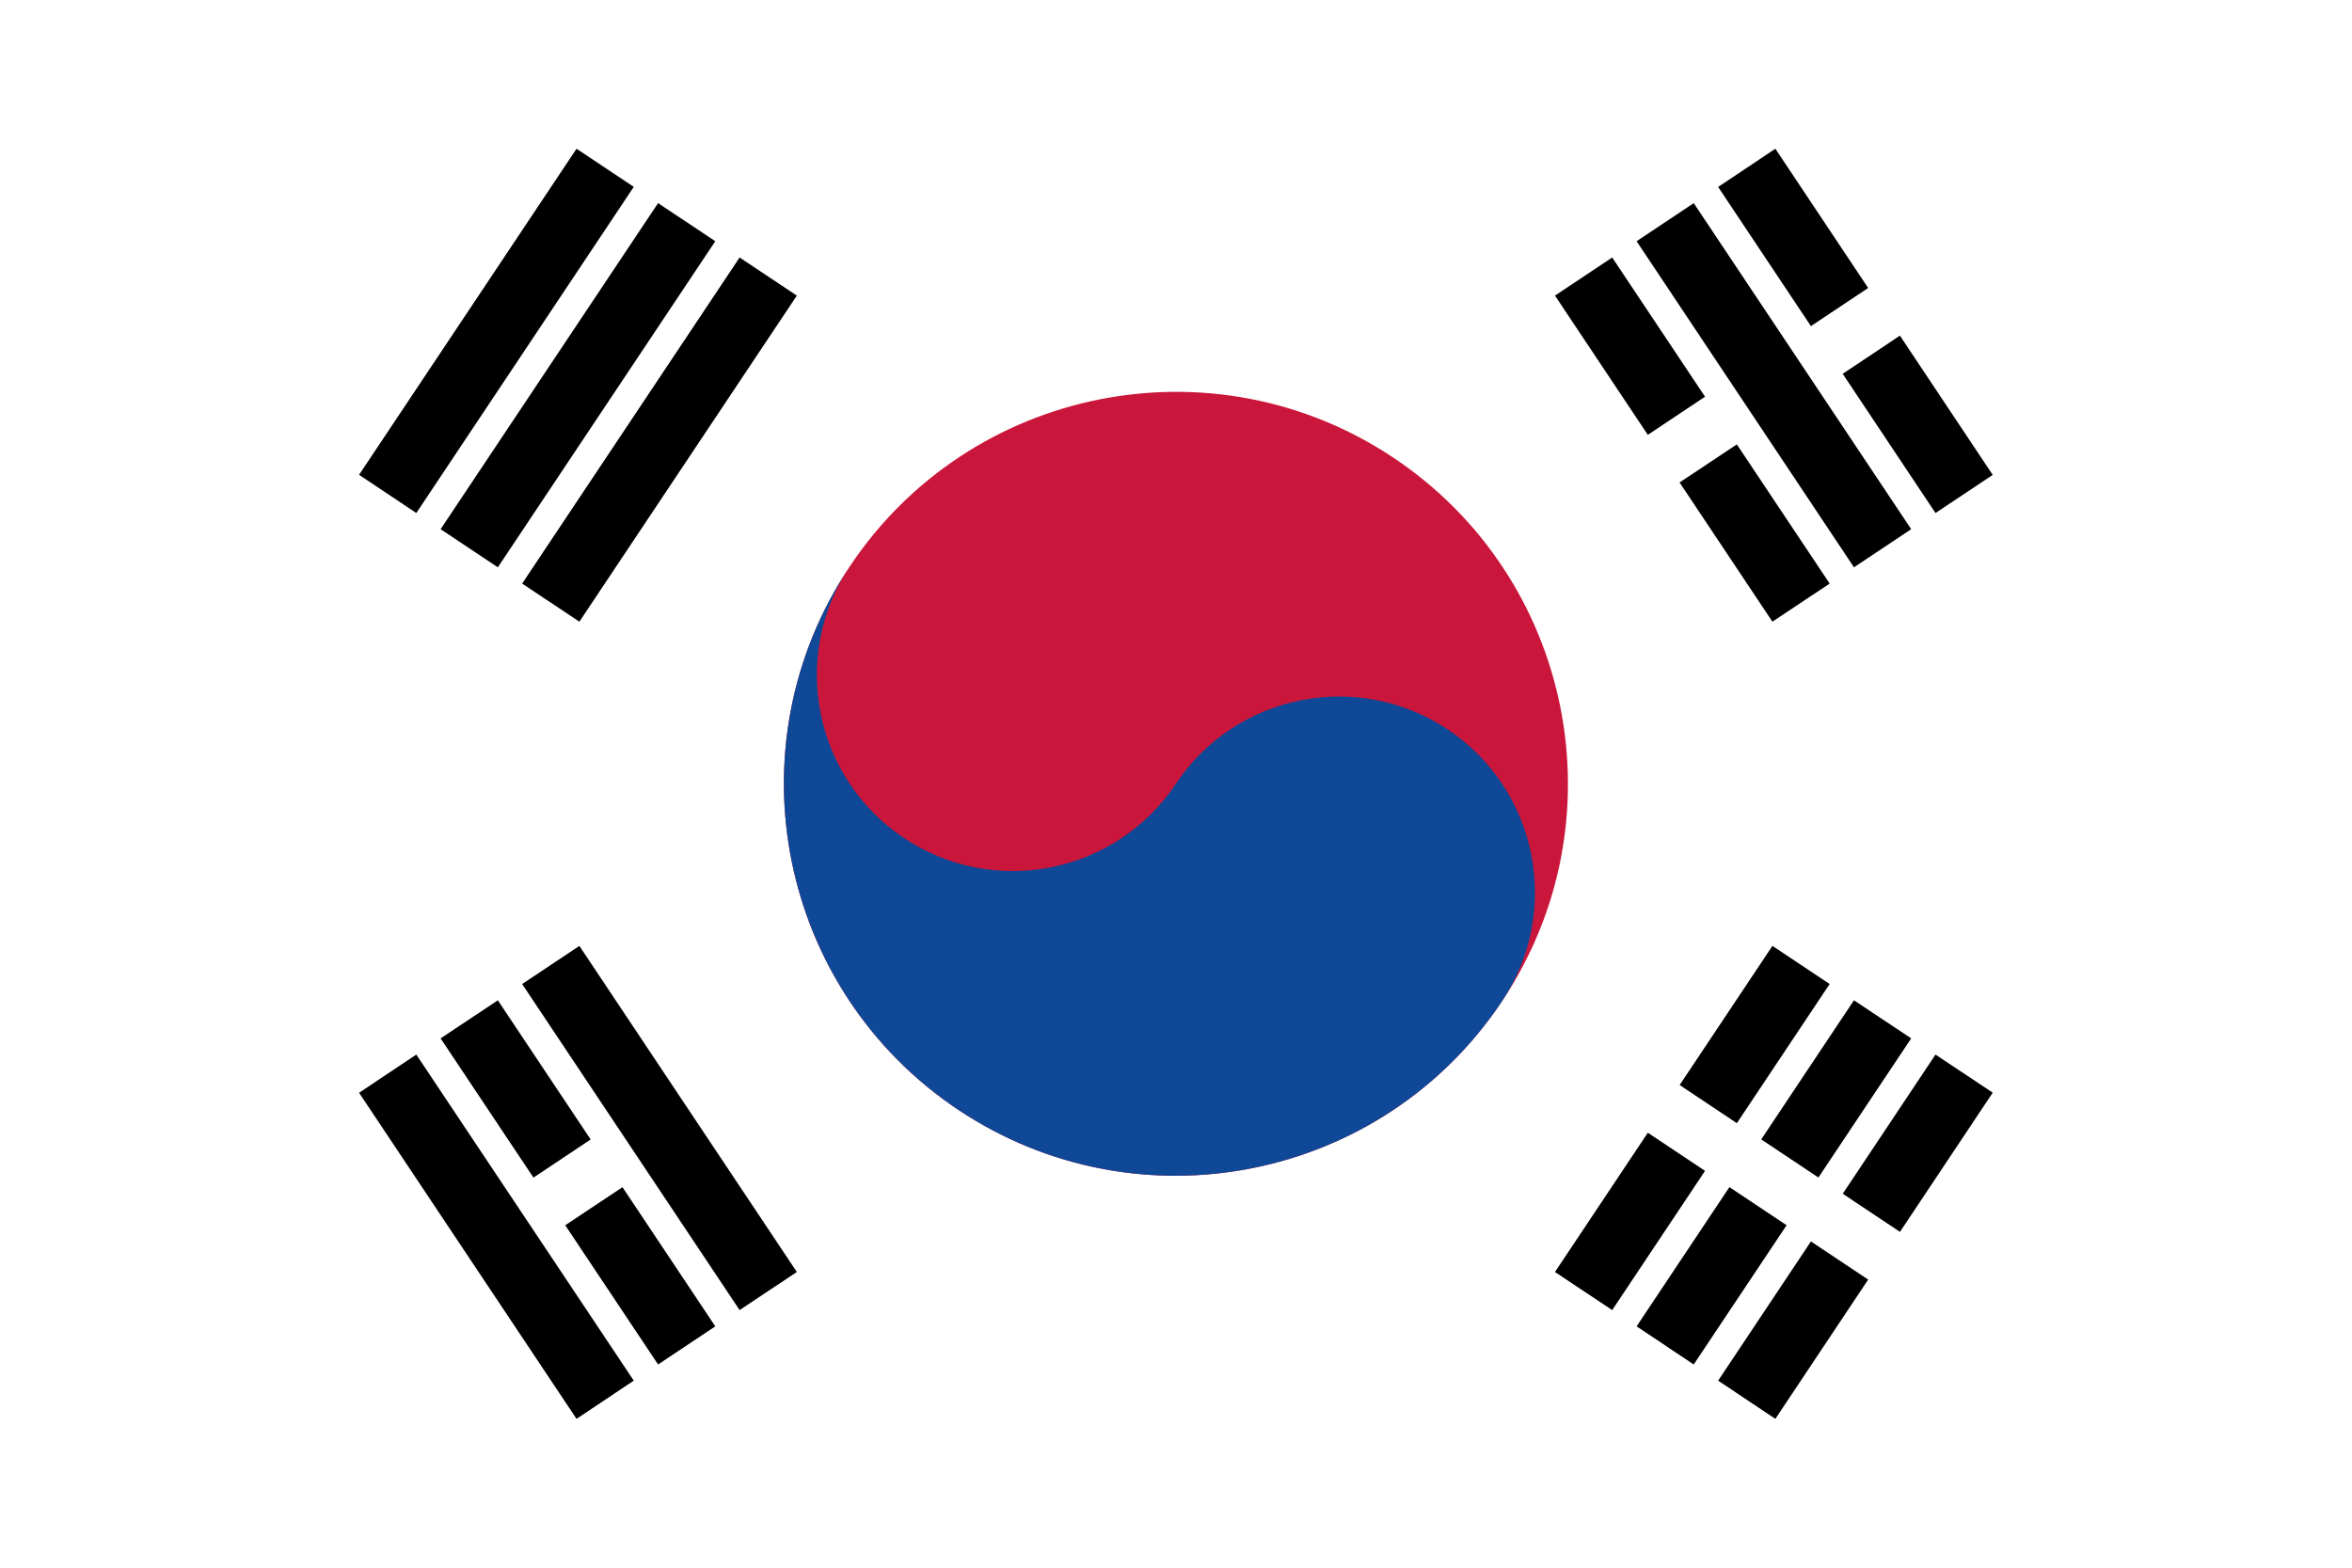
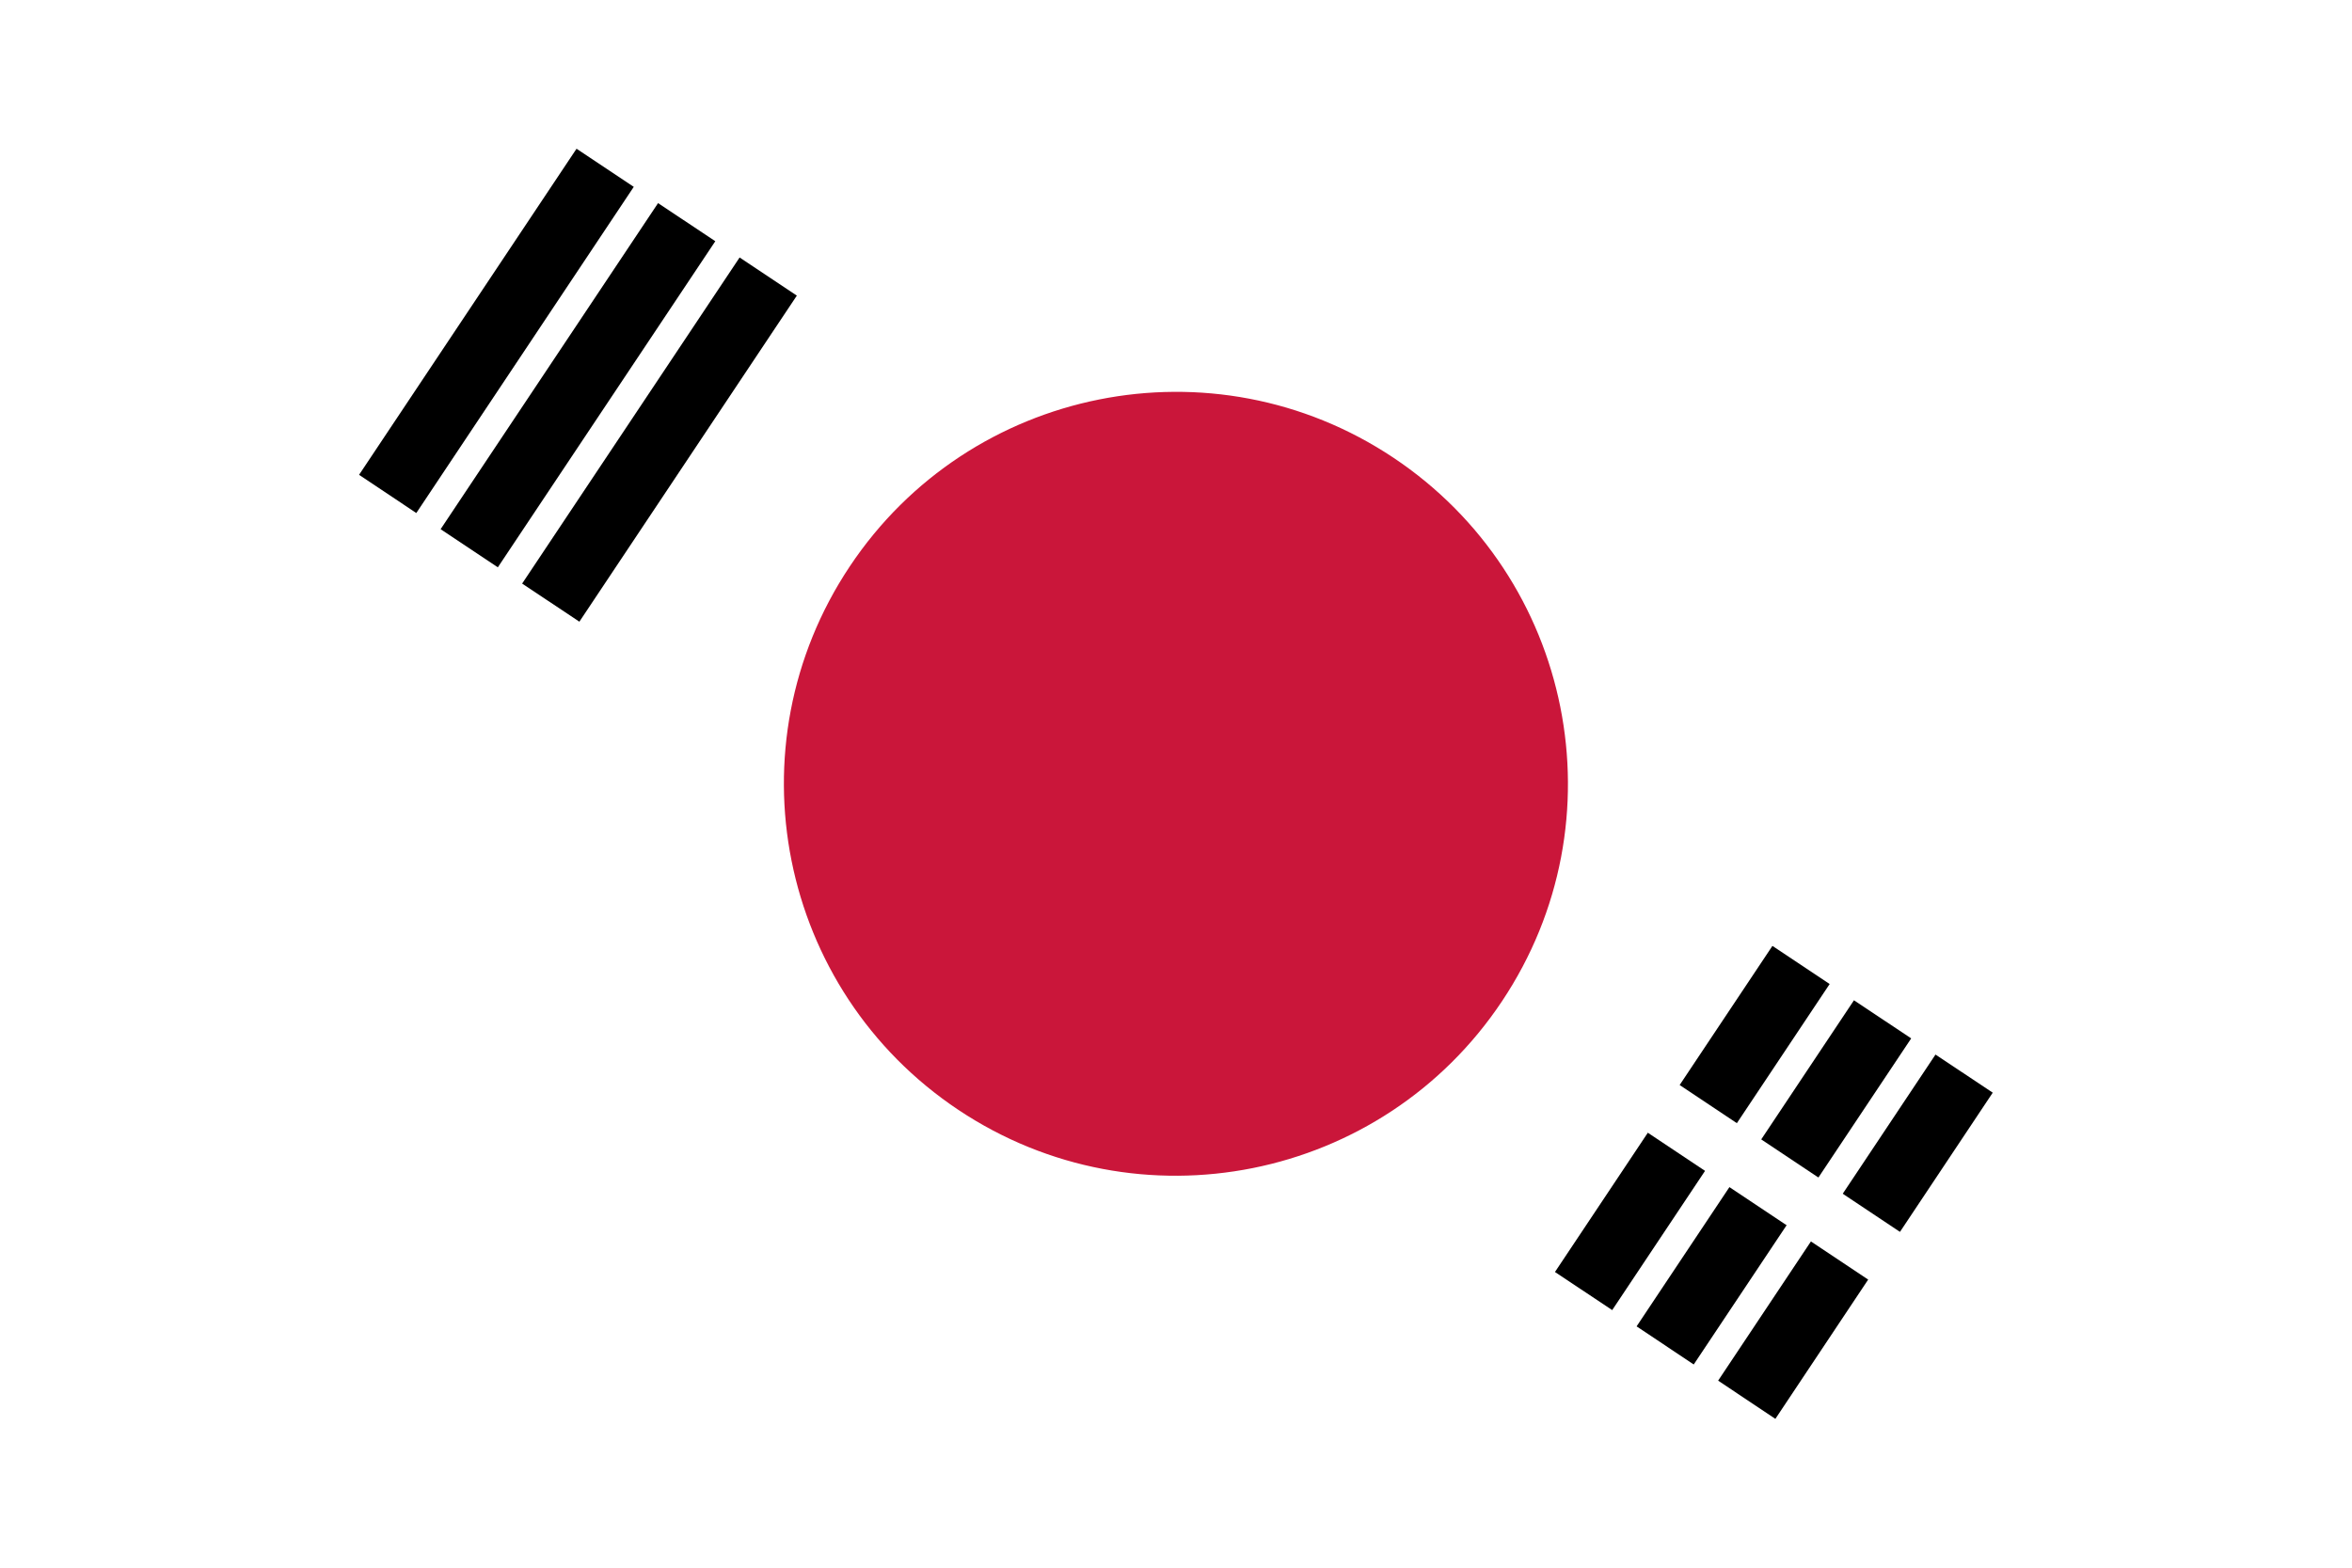
<svg xmlns="http://www.w3.org/2000/svg" width="24" height="16" viewBox="0 0 24 16" fill="none">
-   <path d="M0 0H24V16H0V0Z" fill="white" />
+   <path d="M0 0H24H0V0Z" fill="white" />
  <path fill-rule="evenodd" clip-rule="evenodd" d="M3.664 4.846L5.883 1.518L6.467 1.907L4.248 5.236L3.664 4.846ZM4.496 5.401L6.715 2.073L7.299 2.462L5.08 5.79L4.496 5.401ZM5.328 5.956L7.547 2.628L8.131 3.017L5.912 6.345L5.328 5.956ZM15.867 12.982L18.086 9.654L18.67 10.043L16.451 13.371L15.867 12.982ZM16.7 13.537L18.918 10.209L19.502 10.598L17.283 13.926L16.7 13.537ZM20.334 11.152L18.116 14.481L17.532 14.091L19.75 10.763L20.334 11.152Z" fill="black" />
  <path fill-rule="evenodd" clip-rule="evenodd" d="M19.326 13.235L16.552 11.386L16.877 10.899L19.65 12.748L19.326 13.235Z" fill="white" />
  <path d="M15.327 10.218C16.553 8.38 16.056 5.897 14.218 4.671C12.38 3.446 9.896 3.943 8.671 5.781C7.446 7.619 7.942 10.102 9.78 11.328C11.618 12.553 14.102 12.056 15.327 10.218Z" fill="#CA163A" />
-   <path d="M8.671 5.781C8.059 6.699 8.307 7.942 9.226 8.554C10.144 9.167 11.387 8.918 11.999 7.999C12.611 7.081 13.854 6.832 14.773 7.445C15.691 8.057 15.94 9.3 15.327 10.218C14.103 12.055 11.617 12.553 9.78 11.328C7.943 10.103 7.446 7.618 8.671 5.781V5.781Z" fill="#0E4896" />
-   <path fill-rule="evenodd" clip-rule="evenodd" d="M18.116 1.518L20.334 4.847L19.75 5.236L17.532 1.908L18.116 1.518ZM17.283 2.073L19.502 5.401L18.918 5.79L16.7 2.462L17.283 2.073ZM16.451 2.628L18.67 5.956L18.086 6.345L15.867 3.017L16.451 2.628ZM5.912 9.654L8.131 12.982L7.547 13.371L5.328 10.043L5.912 9.654ZM5.08 10.209L7.299 13.537L6.715 13.926L4.496 10.598L5.08 10.209ZM4.248 10.763L6.467 14.091L5.883 14.481L3.664 11.153L4.248 10.763Z" fill="black" />
  <path d="M5.483 12.344L6.315 11.789L5.483 12.344ZM16.715 4.856L17.686 4.208L16.715 4.856ZM18.518 3.654L19.35 3.099Z" fill="black" />
  <path fill-rule="evenodd" clip-rule="evenodd" d="M19.512 3.342L18.68 3.897L18.356 3.41L19.188 2.856L19.512 3.342ZM17.848 4.452L16.876 5.099L16.552 4.613L17.524 3.965L17.848 4.452ZM6.477 12.033L5.645 12.587L5.32 12.101L6.152 11.546L6.477 12.033Z" fill="white" />
</svg>